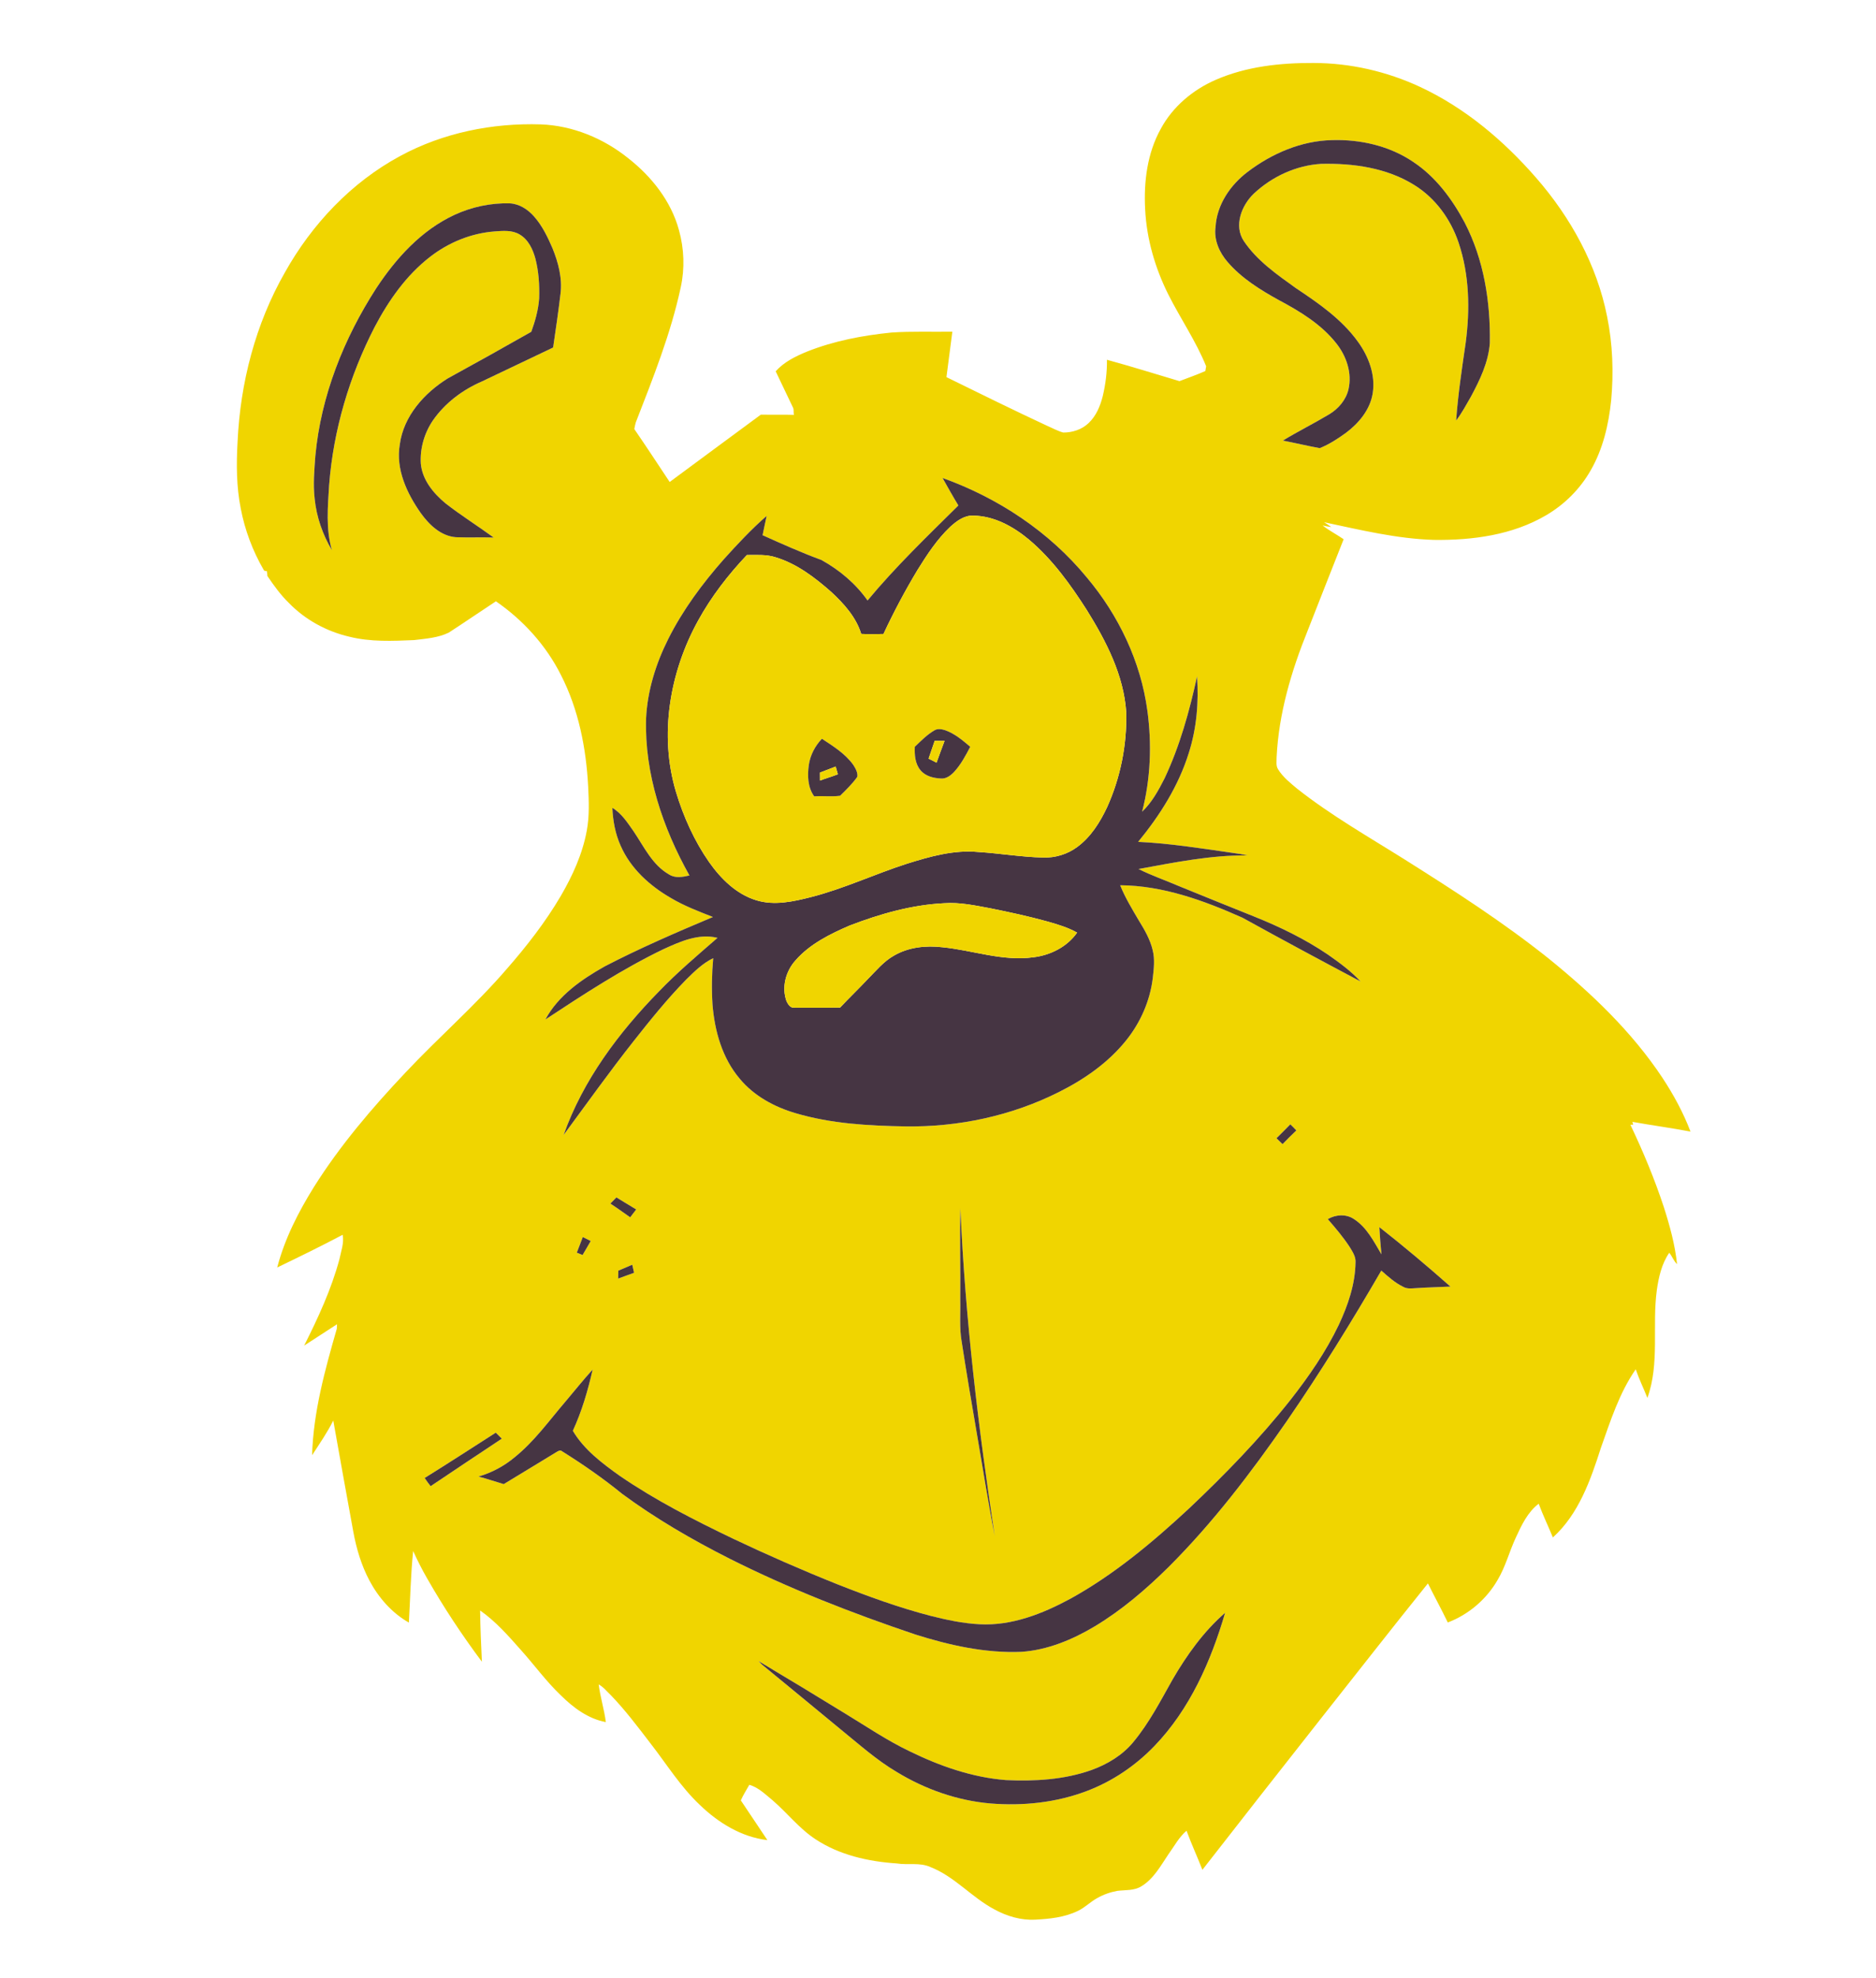
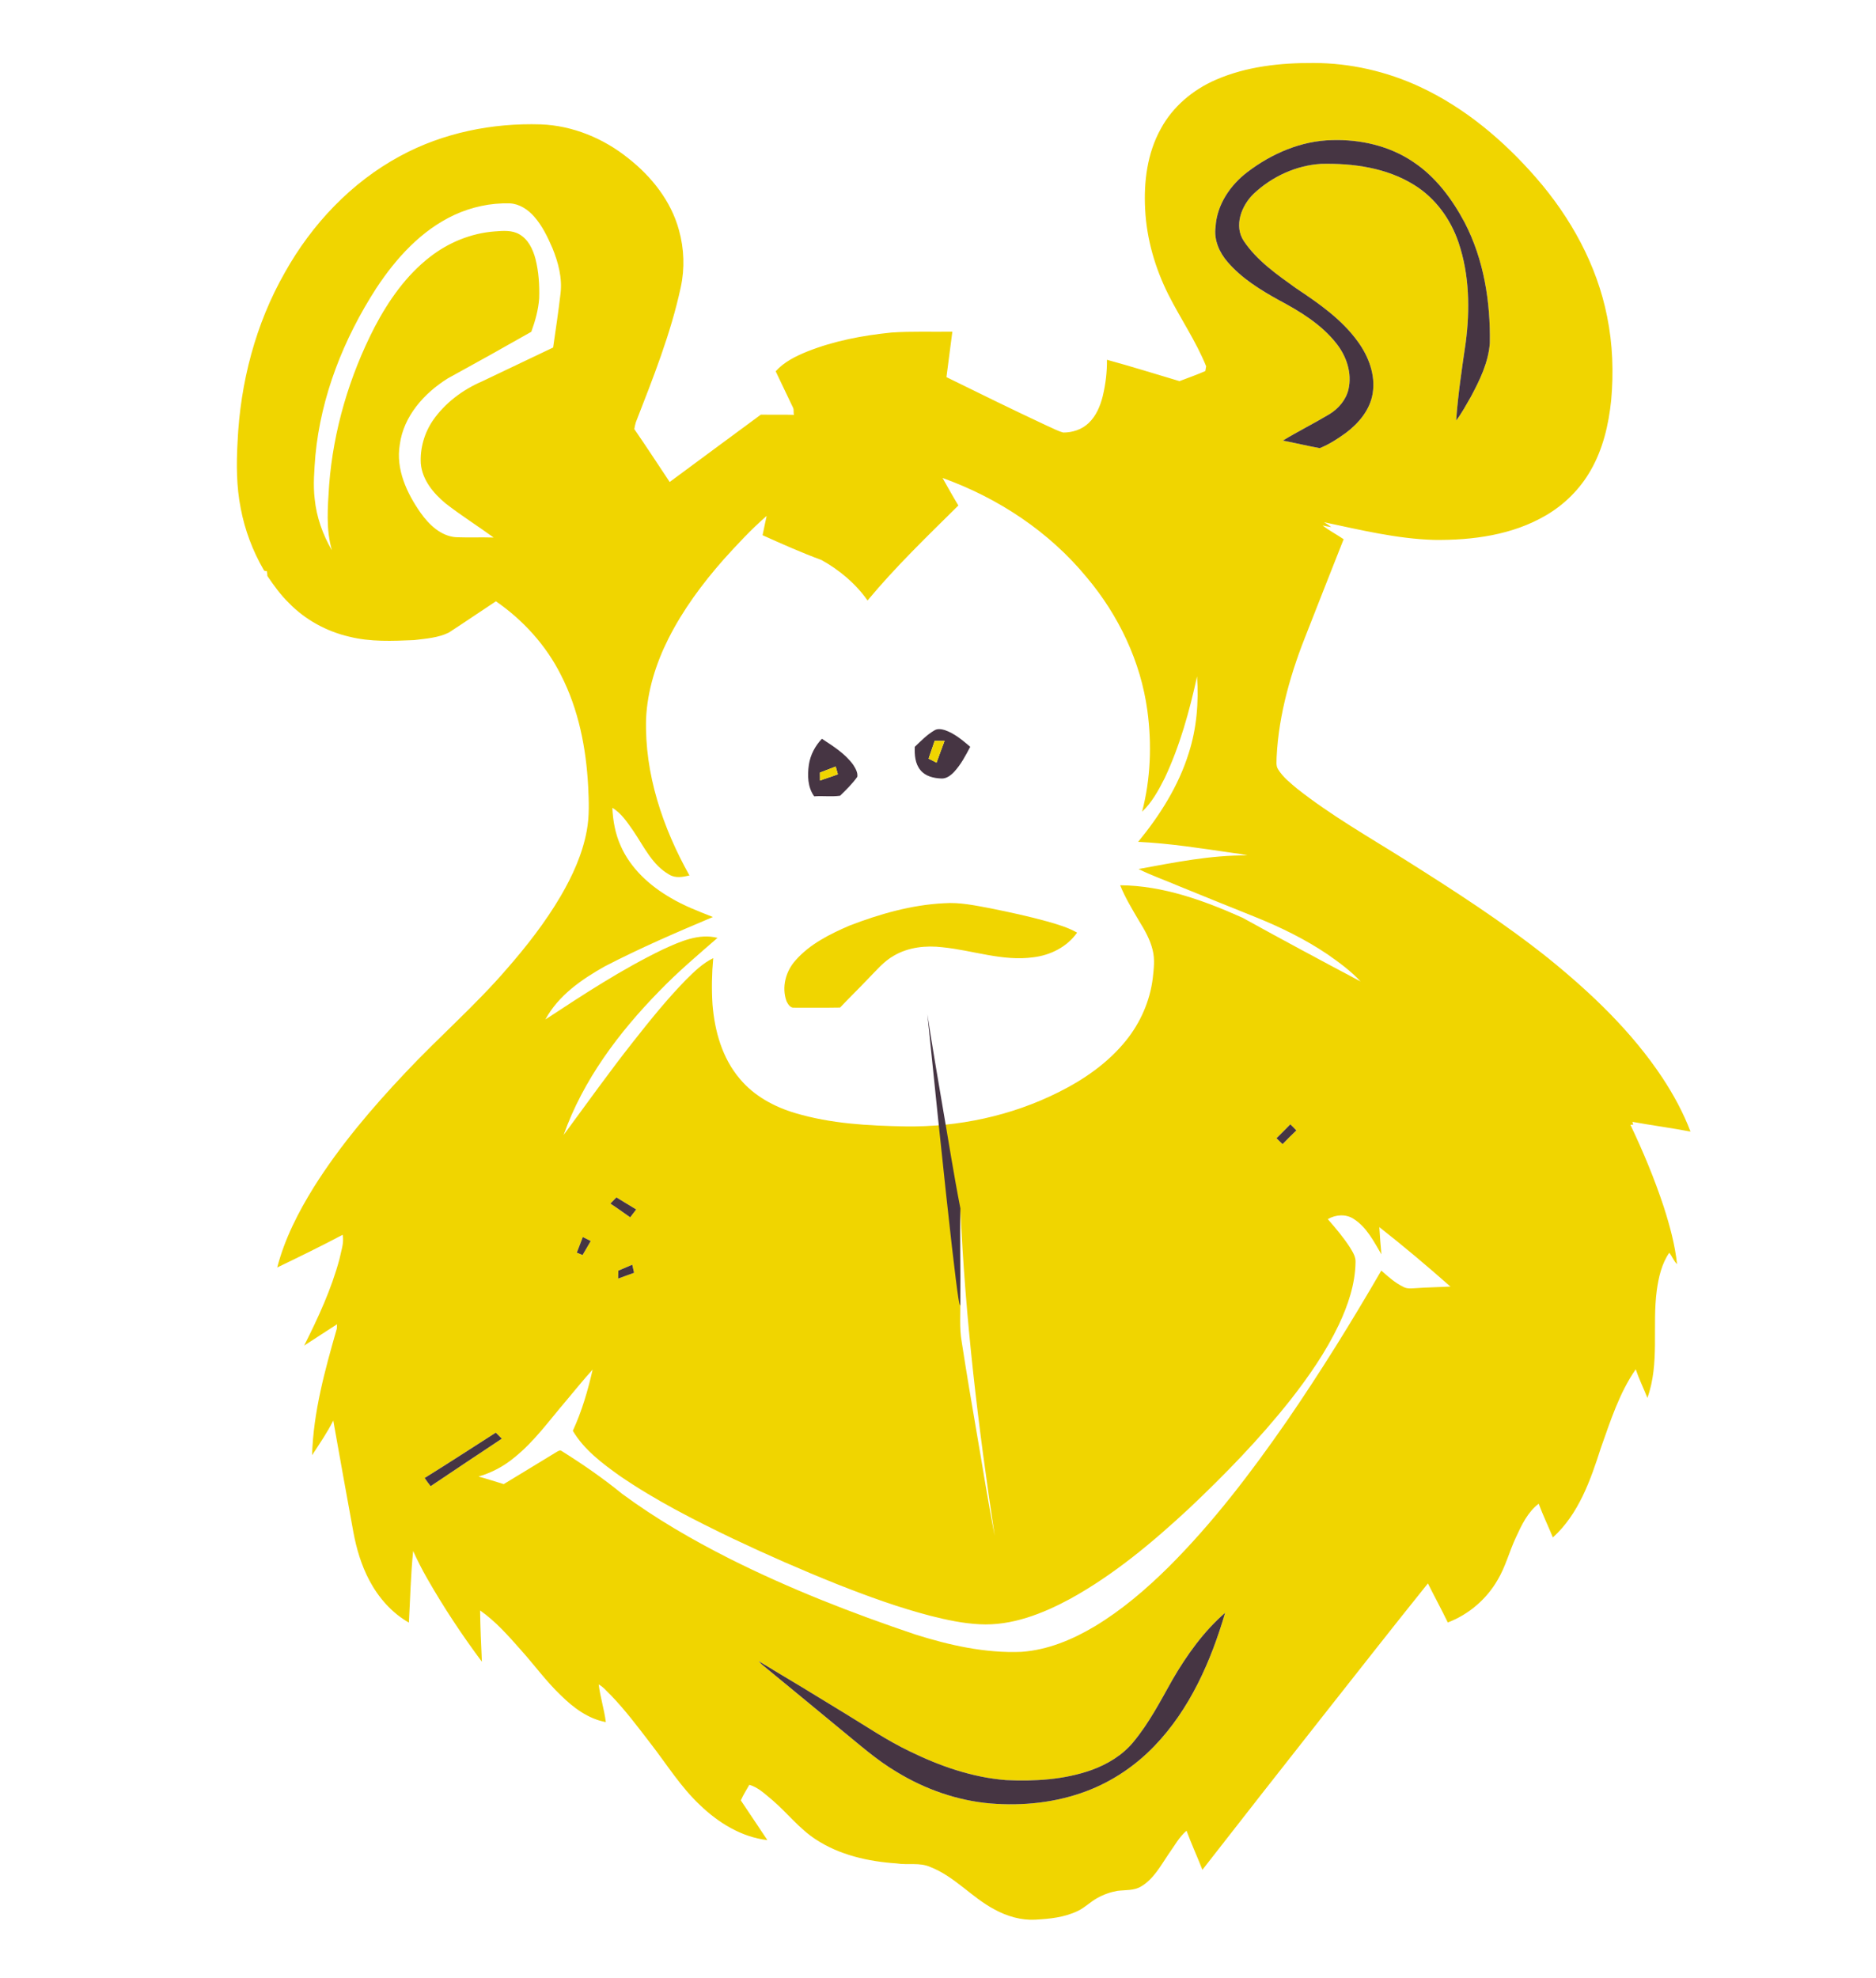
<svg xmlns="http://www.w3.org/2000/svg" version="1.1" id="Layer_1" x="0px" y="0px" viewBox="0 0 1214 1280" enable-background="new 0 0 1214 1280" xml:space="preserve">
  <g>
    <path fill="#F0D500" d="M786.7,51.67c19.86-8.68,41.85-11.02,63.33-10.91c23.71,0.02,47.34,5.44,68.82,15.43   c29.14,13.56,54.19,34.73,75.19,58.85c22.34,25.61,39.38,56.42,45.98,89.95c3.61,17.78,4.24,36.09,2.6,54.13   c-1.63,15.68-5.31,31.45-13.23,45.22c-6.85,12.07-16.97,22.16-28.94,29.15c-21.76,12.78-47.64,16.22-72.49,15.9   c-24.12-0.71-47.65-6.48-71.14-11.44c1.59,0.98,3.18,1.99,4.67,3.15c-1.92-0.25-3.78-0.65-5.65-1.07   c4.29,3.36,9.18,5.84,13.66,8.93c-7.85,19.67-15.5,39.42-23.27,59.12c-10.56,26.12-18.73,53.61-20.1,81.9   c0.03,2.63-0.58,5.55,0.96,7.89c3.12,5.05,7.86,8.8,12.36,12.56c21.98,17.34,46.37,31.21,70.02,46.08   c31.69,19.97,63.27,40.31,92.58,63.7c27.69,22.43,53.9,47.38,73.7,77.21c7.22,10.97,13.55,22.58,18.21,34.88   c-12.48-2.39-25.1-4.04-37.61-6.31c0.14,0.46,0.41,1.39,0.54,1.85c-0.45,0.01-1.37,0.03-1.83,0.04   c8.27,17.35,15.67,35.13,21.68,53.39c3.83,12,7.19,24.25,8.52,36.82c-2.21-2.08-3.14-5.07-5.05-7.38   c-4.9,7.14-6.87,15.78-8.05,24.23c-3.14,23.12,1.98,47.29-6.09,69.7c-2.46-6.2-5.42-12.2-7.55-18.52   c-10.65,15.34-16.34,33.41-22.55,50.85c-6.68,20.88-14.36,42.87-31.07,57.98c-2.98-7.31-6.45-14.43-9.18-21.84   c-7.15,5.48-11.09,13.86-14.76,21.84c-4.21,9-6.64,18.79-11.75,27.38c-7.18,12.55-18.79,22.51-32.31,27.64   c-4.11-8.52-8.65-16.82-12.86-25.28c-23.4,29.05-46.33,58.5-69.49,87.76c-25.59,32.44-51.04,65-76.45,97.58   c-3.3-8.48-7.13-16.75-10.26-25.29c-4.94,4.19-7.99,10.12-11.77,15.31c-5.05,7.48-9.57,15.93-17.57,20.71   c-4.61,2.84-10.24,2.25-15.4,2.89c-4.59,0.82-9.06,2.39-13.11,4.7c-4.41,2.42-7.95,6.16-12.52,8.3   c-8.54,4.14-18.16,5.16-27.51,5.63c-9.25,0.52-18.39-2.23-26.44-6.62c-14.73-7.8-25.77-21.33-41.49-27.45   c-6.89-3.1-14.6-1.14-21.84-2.32c-18.29-1.23-36.95-5.4-52.43-15.63c-10.57-6.91-18.33-17.07-27.83-25.24   c-4.64-3.8-9.12-8.31-15.02-10.01c-1.9,3.33-3.95,6.58-5.51,10.09c5.77,8.53,11.44,17.15,17.19,25.71   c-16.72-1.95-31.72-11.21-43.64-22.71c-12.52-11.76-21.57-26.48-32.05-39.95c-8.23-10.72-16.37-21.58-25.78-31.3   c-2.5-2.32-4.62-5.18-7.7-6.76c1.03,8.21,3.6,16.14,4.63,24.35c-11.43-2.13-21.04-9.32-29.13-17.33   c-9.44-8.99-17.09-19.59-25.78-29.27c-8.13-9.2-16.34-18.57-26.45-25.65c0.12,11.06,0.65,22.12,1.15,33.17   c-12.87-17.24-24.78-35.24-35.44-53.93c-3.33-5.75-6.29-11.69-9.04-17.72c-1.57,15.35-1.88,30.89-2.77,46.33   c-11.02-6.24-19.66-16.17-25.56-27.28c-5.2-9.84-8.4-20.62-10.4-31.53c-4.39-23.97-8.7-47.95-12.96-71.94   c-3.91,7.84-8.94,15.09-13.71,22.43c0.82-27.95,8.31-55.15,16-81.85c0.03-0.73,0.1-2.17,0.13-2.89   c-7.06,4.64-14.15,9.23-21.26,13.8c9.03-17.97,17.58-36.36,22.81-55.84c1.05-5.2,3.13-10.52,2.11-15.86   c-13.94,7.39-28.14,14.3-42.35,21.16c4.82-18.58,13.66-35.85,23.75-52.09c16.84-26.76,37.43-50.94,59.1-73.89   c21.45-22.89,45.28-43.47,65.76-67.29c12.86-14.71,24.93-30.21,34.85-47.09c7.66-13.16,14.11-27.27,16.86-42.33   c1.77-9.44,1.36-19.1,0.89-28.64c-1.3-24.82-6.21-49.85-17.62-72.1c-9.62-19.19-24.44-35.51-42.07-47.68   c-10.18,6.7-20.25,13.61-30.48,20.25c-6.95,3.41-14.87,3.92-22.45,4.85c-13.98,0.6-28.23,1.25-41.93-2.19   c-14.79-3.43-28.65-11-39.22-21.94c-5.32-5.17-9.63-11.22-13.79-17.32c-0.05-1.09-0.18-2.15-0.41-3.2   c-0.7-0.11-1.58,0.09-1.95-0.69c-7.15-12.33-12.24-25.84-14.9-39.84c-2.82-14.17-2.86-28.7-2.05-43.07   c1.73-38.21,11.59-76.34,30.62-109.66c17.46-31.21,43.01-58.33,74.65-75.37c27.7-15.02,59.59-21.44,90.96-20.45   c20.63,0.78,40.56,9.02,56.57,21.9c15.13,11.86,27.76,27.76,32.84,46.56c3.35,11.99,3.81,24.78,1.15,36.96   c-6.47,30.11-17.97,58.82-29.09,87.44c-0.44,1.41-0.68,2.87-0.96,4.32c7.78,11.31,15.29,22.81,22.89,34.24   c19.67-14.52,39.29-29.1,58.99-43.58c7.15,0.12,14.31-0.08,21.46,0.13c-0.54-1.54,0.13-3.25-0.66-4.71   c-3.79-7.8-7.41-15.68-11.2-23.47c5.46-6.1,12.97-9.77,20.44-12.81c17.37-6.9,35.9-10.4,54.44-12.27   c13.13-0.91,26.3-0.34,39.45-0.55c-1.28,9.8-2.59,19.6-3.82,29.41c21.59,10.62,43.19,21.24,64.99,31.42   c3.51,1.49,6.87,3.41,10.56,4.43c5.99,0.04,12.17-1.96,16.52-6.19c4.82-4.58,7.45-10.95,9.06-17.29   c1.85-7.72,2.84-15.67,2.73-23.61c15.72,4.3,31.3,9.18,46.94,13.83c5.58-2.16,11.26-4.1,16.73-6.54c0.13-0.77,0.4-2.31,0.53-3.08   c-6.58-16.21-16.55-30.74-24.41-46.31c-8.59-17.15-14.1-35.97-15.06-55.17c-0.97-17.86,1.33-36.45,10.16-52.28   C758.92,69.01,771.93,58.09,786.7,51.67 M807.37,111.24c-11.25,8.51-19.96,21.3-20.77,35.69c-1.14,8.29,2.43,16.43,7.79,22.6   c9.1,10.6,21.19,18.06,33.3,24.75c13.67,7.29,27.36,15.6,37.07,27.94c6.56,8.25,10.28,19.23,7.87,29.72   c-1.61,6.91-6.54,12.62-12.53,16.22c-9.84,5.89-20.14,11.01-29.94,16.95c7.97,1.54,15.88,3.47,23.88,4.9   c6.08-2.43,11.67-6.07,16.96-9.92c8.35-6.26,15.64-14.99,17.3-25.58c1.9-11.85-2.65-23.81-9.53-33.31   c-10.48-14.58-25.45-24.93-40.2-34.74c-12.26-8.82-25.13-17.72-33.66-30.43c-6.67-9.92-1.47-23.13,6.43-30.7   c11.75-11.06,27.41-18.31,43.59-19.29c20.71-0.47,42.41,2.52,60.27,13.69c13.7,8.46,23.61,22.2,28.7,37.35   c6.99,20.77,7.42,43.22,4.57,64.77c-2.44,16.71-4.95,33.43-6.18,50.29c3.69-4.79,6.52-10.17,9.54-15.39   c5.8-10.82,11.38-22.31,12.26-34.74c0.47-26.72-3.88-54.09-16.29-78c-8.11-15.24-18.78-29.63-33.33-39.26   c-15.32-10.37-34.12-14.63-52.45-14.07C842.13,91.08,823.05,99.32,807.37,111.24 M294.01,139.1   c-21.39,9.94-37.74,28.03-50.52,47.44c-21.01,32.54-35.79,69.65-39.41,108.41c-0.68,9.27-1.54,18.63-0.44,27.91   c1.18,11.73,5.19,23.11,11.16,33.25c-4.03-13.67-2.68-28.11-1.82-42.12c2.74-35.68,13.12-70.64,29.49-102.42   c8.99-17.08,20.36-33.37,35.75-45.29c12-9.36,26.67-15.38,41.88-16.52c5.4-0.4,11.31-0.96,16.15,1.96   c5.65,3.3,8.59,9.61,10.23,15.69c2.14,8.35,2.69,17.04,2.43,25.63c-0.52,7.44-2.56,14.69-5.09,21.67   c-17.93,10.19-35.93,20.26-54.02,30.15c-15.24,9.5-28.63,24.38-31.08,42.76c-2.73,15.98,4.53,31.52,13.49,44.29   c5.43,7.61,13.04,15.02,22.86,15.75c8.13,0.29,16.27-0.05,24.4,0.2c-10.28-7.47-21.09-14.26-31.13-22.08   c-7.89-6.54-15.1-15.23-16.04-25.83c-0.56-9.8,2.3-19.71,7.8-27.82c7.81-11.3,19.23-19.87,31.78-25.29   c15.35-7.33,30.72-14.61,46.06-21.95c1.69-11.59,3.41-23.17,4.77-34.8c1.25-10.1-1.42-20.21-5.21-29.5   c-3.11-7.2-6.56-14.41-11.77-20.35c-4.03-4.62-9.59-8.34-15.87-8.64C317.54,131.27,305.18,133.92,294.01,139.1 M609.94,309.32   c3.37,5.96,6.69,11.95,10.25,17.8c-20.16,19.93-40.65,39.65-58.78,61.48c-7.7-10.95-18.19-19.73-29.84-26.21   c-12.93-4.74-25.52-10.39-38.09-16.03c0.88-4.17,1.71-8.35,2.64-12.5c-9.99,8.71-19.07,18.46-27.94,28.31   c-13.78,15.65-26.3,32.56-35.69,51.23c-8.06,16.04-13.54,33.57-14.4,51.58c-1.06,35.76,10.77,70.68,28.07,101.58   c-4.35,0.98-9.08,1.93-13.12-0.6c-10.9-6.15-16.29-18.02-23.03-27.97c-3.93-5.56-7.75-11.66-13.75-15.2   c0.39,8.43,1.91,16.88,5.41,24.6c6.4,14.6,18.71,25.77,32.31,33.63c8.62,5.17,18.06,8.73,27.37,12.41   c-23.62,9.96-47.2,20.12-69.96,31.93c-15.03,8.45-30.11,18.87-38.47,34.4c24.76-16.28,49.64-32.62,76.38-45.5   c10.86-4.94,22.84-10.4,35.02-7.33c-12.86,11.19-25.92,22.24-37.77,34.55c-26.14,26.7-49.23,57.5-61.82,93   c14.95-20.24,29.55-40.78,45.16-60.55c10.83-13.74,21.83-27.41,34.08-39.94c5.31-5.25,10.77-10.64,17.57-13.93   c-0.91,9.96-1.09,20-0.46,29.99c1.37,17.18,6.3,34.76,17.67,48.1c9.19,11.07,22.29,18.16,35.94,22.19   c23.09,6.88,47.37,8.19,71.31,8.6c34.11,0.48,68.42-6.78,98.96-22.1c16.47-8.2,32.03-18.97,43.65-33.39   c9.36-11.57,15.59-25.7,17.38-40.5c0.66-5.97,1.43-12.12-0.06-18.03c-1.61-6.85-5.14-13.02-8.81-18.95   c-4.41-7.51-8.98-14.98-12.24-23.08c27.67,0.19,54.21,9.86,79.17,21.01c25.32,14,50.84,27.68,76.39,41.24   c-6.22-6.74-13.71-12.2-21.2-17.44c-14.79-10.01-30.94-17.86-47.49-24.5c-16.37-6.57-32.72-13.16-49.04-19.84   c-8.62-3.72-17.56-6.78-25.94-10.98c23.3-4.26,46.72-9.05,70.52-8.8c-3.09-0.72-6.22-1.25-9.36-1.6   c-20.39-2.93-40.8-6.21-61.41-7.18c14.05-17.11,26.15-36.22,32.76-57.49c5.12-15.95,6.5-32.93,5.36-49.59   c-4.92,22.55-11.13,45.02-21,65.94c-3.92,7.75-8.19,15.62-14.56,21.64c5.53-21.29,6.36-43.66,3.41-65.41   c-4.29-31.77-18.61-61.72-39.17-86.16C678.97,344.08,645.93,322.23,609.94,309.32 M826.03,736.6c1.3,1.28,2.6,2.55,3.93,3.83   c2.94-3,5.86-6.02,8.94-8.88c-1.27-1.36-2.58-2.67-3.91-3.95C832.04,730.64,829.04,733.63,826.03,736.6 M394.99,778.89   c4.36,2.83,8.56,5.89,12.81,8.88c1.28-1.71,2.58-3.41,3.9-5.09c-4.25-2.64-8.59-5.1-12.81-7.78   C397.57,776.21,396.27,777.54,394.99,778.89 M621.4,840.95c0.23,9.16-0.68,18.41,0.96,27.49c3.07,20.05,6.49,40.03,9.9,60.02   c3.8,21.87,7.19,43.82,11.47,65.6c-10.66-70.29-19.13-141-22.24-212.06C620.99,801.64,621.62,821.3,621.4,840.95 M859.25,788.95   c5.11,5.88,10.18,11.86,14.41,18.42c1.76,2.93,3.79,6.05,3.53,9.64c-0.24,14.09-4.89,27.7-10.83,40.34   c-8.34,17.46-19.42,33.45-31.33,48.65c-19.92,25.17-42.35,48.26-65.67,70.28c-23.58,21.88-48.49,42.77-76.76,58.37   c-17.95,9.68-37.9,17.58-58.66,16.47c-10.74-0.53-21.32-2.81-31.72-5.43c-20.62-5.36-40.68-12.67-60.48-20.49   c-22.77-9.12-45.26-18.96-67.41-29.48c-25.19-12.09-50.21-24.81-73.28-40.64c-11.42-8.15-23.09-16.89-30.36-29.15   c5.83-12.65,9.76-26.08,12.82-39.63c-6.12,6.71-11.77,13.84-17.64,20.77c-10.56,12.34-20.11,25.77-32.87,36.02   c-6.82,5.72-14.79,9.96-23.34,12.45c5.5,1.42,10.87,3.3,16.32,4.89c11.27-6.88,22.59-13.68,33.84-20.58   c1.16-0.65,2.61-1.84,3.89-0.69c13.42,8.41,26.48,17.44,38.76,27.46c21.88,16.17,45.51,29.84,69.77,42.11   c38.66,19.41,79.05,35.18,120.02,48.99c22.19,7.01,45.36,12.21,68.76,11.25c16.94-1.19,32.98-7.88,47.43-16.51   c17.54-10.55,33.17-23.98,47.7-38.32c28.77-28.7,53.46-61.16,76.57-94.5c21.73-31.59,41.92-64.23,61.15-97.4   c4.42,3.95,8.95,7.98,14.33,10.59c2.4,1.32,5.19,0.95,7.81,0.8c7.52-0.54,15.07-0.64,22.6-1.03   c-14.98-13.24-30.29-26.14-46.02-38.49c0.36,5.88,0.78,11.76,1.37,17.63c-4.96-8.3-9.49-17.56-17.94-22.91   C871.01,785.49,864.3,785.98,859.25,788.95 M377.14,800.54c-1.3,3.36-2.54,6.75-3.88,10.1c1.24,0.5,2.48,1.01,3.73,1.53   c1.83-2.98,3.49-6.05,5.27-9.05C380.55,802.25,378.84,801.39,377.14,800.54 M400.12,822.31c-0.03,1.7-0.07,3.39-0.09,5.11   c3.44-1.22,6.82-2.59,10.29-3.74c-0.39-1.76-0.78-3.49-1.18-5.23C406.12,819.7,403.11,820.99,400.12,822.31 M274.81,956.46   c1.18,1.83,2.5,3.58,3.86,5.3c15.29-10.34,30.69-20.51,46.06-30.74c-1.31-1.3-2.61-2.6-3.9-3.89   C305.51,936.93,290.26,946.86,274.81,956.46 M758.86,1086.77c-7.84,13.92-15.23,28.28-25.5,40.64   c-7.01,8.49-16.76,14.33-27.03,18.06c-17.68,6.26-36.73,7.37-55.33,6.5c-21.82-1.71-42.8-9.06-62.34-18.63   c-14.76-7.03-28.27-16.29-42.23-24.73c-18.43-11.34-36.95-22.54-55.53-33.62c0.66,0.72,1.36,1.43,2.09,2.13   c17.07,13.94,34,28.05,51.04,42.04c11.78,9.55,23.12,19.78,36.23,27.53c18.4,11.22,39.27,18.59,60.8,20.41   c20.92,1.7,42.39-0.55,62.09-8.01c16.55-6.23,31.55-16.36,43.8-29.08c22.99-23.82,36.66-54.92,45.85-86.31   C778.92,1055.77,768.09,1070.95,758.86,1086.77z" />
    <path fill="#463543" d="M807.37,111.24c15.68-11.92,34.76-20.16,54.65-20.56c18.33-0.56,37.13,3.7,52.45,14.07   c14.55,9.63,25.22,24.02,33.33,39.26c12.41,23.91,16.76,51.28,16.29,78c-0.88,12.43-6.46,23.92-12.26,34.74   c-3.02,5.22-5.85,10.6-9.54,15.39c1.23-16.86,3.74-33.58,6.18-50.29c2.85-21.55,2.42-44-4.57-64.77   c-5.09-15.15-15-28.89-28.7-37.35c-17.86-11.17-39.56-14.16-60.27-13.69c-16.18,0.98-31.84,8.23-43.59,19.29   c-7.9,7.57-13.1,20.78-6.43,30.7c8.53,12.71,21.4,21.61,33.66,30.43c14.75,9.81,29.72,20.16,40.2,34.74   c6.88,9.5,11.43,21.46,9.53,33.31c-1.66,10.59-8.95,19.32-17.3,25.58c-5.29,3.85-10.88,7.49-16.96,9.92   c-8-1.43-15.91-3.36-23.88-4.9c9.8-5.94,20.1-11.06,29.94-16.95c5.99-3.6,10.92-9.31,12.53-16.22   c2.41-10.49-1.31-21.47-7.87-29.72c-9.71-12.34-23.4-20.65-37.07-27.94c-12.11-6.69-24.2-14.15-33.3-24.75   c-5.36-6.17-8.93-14.31-7.79-22.6C787.41,132.54,796.12,119.75,807.37,111.24z" />
-     <path fill="#463543" d="M294.01,139.1c11.17-5.18,23.53-7.83,35.85-7.5c6.28,0.3,11.84,4.02,15.87,8.64   c5.21,5.94,8.66,13.15,11.77,20.35c3.79,9.29,6.46,19.4,5.21,29.5c-1.36,11.63-3.08,23.21-4.77,34.8   c-15.34,7.34-30.71,14.62-46.06,21.95c-12.55,5.42-23.97,13.99-31.78,25.29c-5.5,8.11-8.36,18.02-7.8,27.82   c0.94,10.6,8.15,19.29,16.04,25.83c10.04,7.82,20.85,14.61,31.13,22.08c-8.13-0.25-16.27,0.09-24.4-0.2   c-9.82-0.73-17.43-8.14-22.86-15.75c-8.96-12.77-16.22-28.31-13.49-44.29c2.45-18.38,15.84-33.26,31.08-42.76   c18.09-9.89,36.09-19.96,54.02-30.15c2.53-6.98,4.57-14.23,5.09-21.67c0.26-8.59-0.29-17.28-2.43-25.63   c-1.64-6.08-4.58-12.39-10.23-15.69c-4.84-2.92-10.75-2.36-16.15-1.96c-15.21,1.14-29.88,7.16-41.88,16.52   c-15.39,11.92-26.76,28.21-35.75,45.29c-16.37,31.78-26.75,66.74-29.49,102.42c-0.86,14.01-2.21,28.45,1.82,42.12   c-5.97-10.14-9.98-21.52-11.16-33.25c-1.1-9.28-0.24-18.64,0.44-27.91c3.62-38.76,18.4-75.87,39.41-108.41   C256.27,167.13,272.62,149.04,294.01,139.1z" />
-     <path fill="#463543" d="M609.94,309.32c35.99,12.91,69.03,34.76,93.38,64.41c20.56,24.44,34.88,54.39,39.17,86.16   c2.95,21.75,2.12,44.12-3.41,65.41c6.37-6.02,10.64-13.89,14.56-21.64c9.87-20.92,16.08-43.39,21-65.94   c1.14,16.66-0.24,33.64-5.36,49.59c-6.61,21.27-18.71,40.38-32.76,57.49c20.61,0.97,41.02,4.25,61.41,7.18   c3.14,0.35,6.27,0.88,9.36,1.6c-23.8-0.25-47.22,4.54-70.52,8.8c8.38,4.2,17.32,7.26,25.94,10.98   c16.32,6.68,32.67,13.27,49.04,19.84c16.55,6.64,32.7,14.49,47.49,24.5c7.49,5.24,14.98,10.7,21.2,17.44   c-25.55-13.56-51.07-27.24-76.39-41.24c-24.96-11.15-51.5-20.82-79.17-21.01c3.26,8.1,7.83,15.57,12.24,23.08   c3.67,5.93,7.2,12.1,8.81,18.95c1.49,5.91,0.72,12.06,0.06,18.03c-1.79,14.8-8.02,28.93-17.38,40.5   c-11.62,14.42-27.18,25.19-43.65,33.39c-30.54,15.32-64.85,22.58-98.96,22.1c-23.94-0.41-48.22-1.72-71.31-8.6   c-13.65-4.03-26.75-11.12-35.94-22.19c-11.37-13.34-16.3-30.92-17.67-48.1c-0.63-9.99-0.45-20.03,0.46-29.99   c-6.8,3.29-12.26,8.68-17.57,13.93c-12.25,12.53-23.25,26.2-34.08,39.94c-15.61,19.77-30.21,40.31-45.16,60.55   c12.59-35.5,35.68-66.3,61.82-93c11.85-12.31,24.91-23.36,37.77-34.55c-12.18-3.07-24.16,2.39-35.02,7.33   c-26.74,12.88-51.62,29.22-76.38,45.5c8.36-15.53,23.44-25.95,38.47-34.4c22.76-11.81,46.34-21.97,69.96-31.93   c-9.31-3.68-18.75-7.24-27.37-12.41c-13.6-7.86-25.91-19.03-32.31-33.63c-3.5-7.72-5.02-16.17-5.41-24.6   c6,3.54,9.82,9.64,13.75,15.2c6.74,9.95,12.13,21.82,23.03,27.97c4.04,2.53,8.77,1.58,13.12,0.6   c-17.3-30.9-29.13-65.82-28.07-101.58c0.86-18.01,6.34-35.54,14.4-51.58c9.39-18.67,21.91-35.58,35.69-51.23   c8.87-9.85,17.95-19.6,27.94-28.31c-0.93,4.15-1.76,8.33-2.64,12.5c12.57,5.64,25.16,11.29,38.09,16.03   c11.65,6.48,22.14,15.26,29.84,26.21c18.13-21.83,38.62-41.55,58.78-61.48C616.63,321.27,613.31,315.28,609.94,309.32    M614.93,340.92c-8.52,8.06-14.99,17.96-21.15,27.87c-8.08,13.42-15.45,27.29-22.07,41.49c-4.8,0.13-9.61,0.2-14.39-0.04   c-3.32-10.87-11.22-19.58-19.39-27.16c-10.58-9.32-22.18-18.21-35.84-22.39c-6.07-2-12.49-1.5-18.77-1.51   c-12.15,12.84-23.06,26.96-31.58,42.48c-18.37,33.3-25.35,73.94-14.31,110.78c4.85,16.13,11.87,31.73,21.52,45.57   c7.58,10.71,17.53,20.62,30.37,24.56c11.73,3.65,24.15,0.87,35.71-2.08c21.21-5.44,41.08-14.87,61.89-21.55   c14.87-4.66,30.37-9.08,46.13-7.58c14.02,0.87,27.92,3.26,41.98,3.59c7.83,0.26,15.71-2.12,22.01-6.79   c8.82-6.47,14.79-15.99,19.38-25.75c8.68-19.21,12.9-40.41,12.38-61.48c-1.59-24.06-13.02-46.06-25.53-66.19   c-10.62-16.57-22.3-32.84-37.46-45.59c-10.09-8.39-22.38-15.23-35.8-15.46C624.09,333.34,619.08,337.16,614.93,340.92    M549.92,598.92c-12.81,5.52-25.85,11.95-35.17,22.63c-6.31,7.02-9.07,17.41-5.76,26.41c0.96,1.95,2.47,4.46,5,4.15   c9.88-0.03,19.77,0.11,29.66-0.08c5.88-6.27,12.09-12.23,17.98-18.48c5.32-5.34,10.17-11.37,16.84-15.11   c9.42-5.52,20.78-6.71,31.47-5.43c19.63,1.95,38.95,9.27,58.88,6.47c11.02-1.34,21.72-6.74,28.2-15.94   c-6.01-3.42-12.69-5.33-19.29-7.23c-12.11-3.35-24.4-6-36.7-8.49c-9.91-1.82-19.91-4.04-30.04-3.3   C589.96,585.55,569.48,591.42,549.92,598.92z" />
-     <path fill="#F0D500" d="M614.93,340.92c4.15-3.76,9.16-7.58,15.08-7.23c13.42,0.23,25.71,7.07,35.8,15.46   c15.16,12.75,26.84,29.02,37.46,45.59c12.51,20.13,23.94,42.13,25.53,66.19c0.52,21.07-3.7,42.27-12.38,61.48   c-4.59,9.76-10.56,19.28-19.38,25.75c-6.3,4.67-14.18,7.05-22.01,6.79c-14.06-0.33-27.96-2.72-41.98-3.59   c-15.76-1.5-31.26,2.92-46.13,7.58c-20.81,6.68-40.68,16.11-61.89,21.55c-11.56,2.95-23.98,5.73-35.71,2.08   c-12.84-3.94-22.79-13.85-30.37-24.56c-9.65-13.84-16.67-29.44-21.52-45.57c-11.04-36.84-4.06-77.48,14.31-110.78   c8.52-15.52,19.43-29.64,31.58-42.48c6.28,0.01,12.7-0.49,18.77,1.51c13.66,4.18,25.26,13.07,35.84,22.39   c8.17,7.58,16.07,16.29,19.39,27.16c4.78,0.24,9.59,0.17,14.39,0.04c6.62-14.2,13.99-28.07,22.07-41.49   C599.94,358.88,606.41,348.98,614.93,340.92 M604.64,472.68c-4.79,2.78-8.65,6.82-12.65,10.58c-0.23,5.22,0.16,10.97,3.67,15.16   c3.2,3.93,8.5,5.18,13.35,5.37c3.39,0.27,6.28-2,8.47-4.33c4.37-4.75,7.41-10.51,10.38-16.19c-5.01-4.23-10.16-8.66-16.48-10.8   C609.21,471.83,606.66,471.39,604.64,472.68 M523.44,494.87c-1.01,6.9-0.81,14.62,3.45,20.48c5.57-0.42,11.24,0.37,16.76-0.39   c3.93-3.86,7.94-7.75,11.13-12.25c0.42-2.79-1.2-5.5-2.65-7.78c-5.22-7.22-12.93-12.03-20.26-16.84   C527.48,482.7,524.38,488.55,523.44,494.87z" />
    <path fill="#463543" d="M604.64,472.68c2.02-1.29,4.57-0.85,6.74-0.21c6.32,2.14,11.47,6.57,16.48,10.8   c-2.97,5.68-6.01,11.44-10.38,16.19c-2.19,2.33-5.08,4.6-8.47,4.33c-4.85-0.19-10.15-1.44-13.35-5.37   c-3.51-4.19-3.9-9.94-3.67-15.16C595.99,479.5,599.85,475.46,604.64,472.68 M600.91,490.93c1.71,0.87,3.43,1.74,5.15,2.62   c1.73-4.7,3.38-9.42,5.19-14.09c-2.14-0.01-4.27-0.02-6.39-0.06C603.48,483.22,602.31,487.11,600.91,490.93z" />
    <path fill="#463543" d="M523.44,494.87c0.94-6.32,4.04-12.17,8.43-16.78c7.33,4.81,15.04,9.62,20.26,16.84   c1.45,2.28,3.07,4.99,2.65,7.78c-3.19,4.5-7.2,8.39-11.13,12.25c-5.52,0.76-11.19-0.03-16.76,0.39   C522.63,509.49,522.43,501.77,523.44,494.87 M530.61,499.97c0.01,1.72,0.01,3.44,0.03,5.17c3.8-1.5,7.77-2.53,11.56-4.09   c-0.5-1.66-0.96-3.32-1.41-4.99C537.41,497.4,533.99,498.63,530.61,499.97z" />
    <path fill="#F0D500" d="M600.91,490.93c1.4-3.82,2.57-7.71,3.95-11.53c2.12,0.04,4.25,0.05,6.39,0.06   c-1.81,4.67-3.46,9.39-5.19,14.09C604.34,492.67,602.62,491.8,600.91,490.93z" />
    <path fill="#F0D500" d="M530.61,499.97c3.38-1.34,6.8-2.57,10.18-3.91c0.45,1.67,0.91,3.33,1.41,4.99   c-3.79,1.56-7.76,2.59-11.56,4.09C530.62,503.41,530.62,501.69,530.61,499.97z" />
    <path fill="#F0D500" d="M549.92,598.92c19.56-7.5,40.04-13.37,61.07-14.4c10.13-0.74,20.13,1.48,30.04,3.3   c12.3,2.49,24.59,5.14,36.7,8.49c6.6,1.9,13.28,3.81,19.29,7.23c-6.48,9.2-17.18,14.6-28.2,15.94c-19.93,2.8-39.25-4.52-58.88-6.47   c-10.69-1.28-22.05-0.09-31.47,5.43c-6.67,3.74-11.52,9.77-16.84,15.11c-5.89,6.25-12.1,12.21-17.98,18.48   c-9.89,0.19-19.78,0.05-29.66,0.08c-2.53,0.31-4.04-2.2-5-4.15c-3.31-9-0.55-19.39,5.76-26.41   C524.07,610.87,537.11,604.44,549.92,598.92z" />
    <path fill="#463543" d="M826.03,736.6c3.01-2.97,6.01-5.96,8.96-9c1.33,1.28,2.64,2.59,3.91,3.95c-3.08,2.86-6,5.88-8.94,8.88   C828.63,739.15,827.33,737.88,826.03,736.6z" />
    <path fill="#463543" d="M394.99,778.89c1.28-1.35,2.58-2.68,3.9-3.99c4.22,2.68,8.56,5.14,12.81,7.78   c-1.32,1.68-2.62,3.38-3.9,5.09C403.55,784.78,399.35,781.72,394.99,778.89z" />
-     <path fill="#463543" d="M621.4,840.95c0.22-19.65-0.41-39.31,0.09-58.95c3.11,71.06,11.58,141.77,22.24,212.06   c-4.28-21.78-7.67-43.73-11.47-65.6c-3.41-19.99-6.83-39.97-9.9-60.02C620.72,859.36,621.63,850.11,621.4,840.95z" />
-     <path fill="#463543" d="M859.25,788.95c5.05-2.97,11.76-3.46,16.77-0.12c8.45,5.35,12.98,14.61,17.94,22.91   c-0.59-5.87-1.01-11.75-1.37-17.63c15.73,12.35,31.04,25.25,46.02,38.49c-7.53,0.39-15.08,0.49-22.6,1.03   c-2.62,0.15-5.41,0.52-7.81-0.8c-5.38-2.61-9.91-6.64-14.33-10.59c-19.23,33.17-39.42,65.81-61.15,97.4   c-23.11,33.34-47.8,65.8-76.57,94.5c-14.53,14.34-30.16,27.77-47.7,38.32c-14.45,8.63-30.49,15.32-47.43,16.51   c-23.4,0.96-46.57-4.24-68.76-11.25c-40.97-13.81-81.36-29.58-120.02-48.99c-24.26-12.27-47.89-25.94-69.77-42.11   c-12.28-10.02-25.34-19.05-38.76-27.46c-1.28-1.15-2.73,0.04-3.89,0.69c-11.25,6.9-22.57,13.7-33.84,20.58   c-5.45-1.59-10.82-3.47-16.32-4.89c8.55-2.49,16.52-6.73,23.34-12.45c12.76-10.25,22.31-23.68,32.87-36.02   c5.87-6.93,11.52-14.06,17.64-20.77c-3.06,13.55-6.99,26.98-12.82,39.63c7.27,12.26,18.94,21,30.36,29.15   c23.07,15.83,48.09,28.55,73.28,40.64c22.15,10.52,44.64,20.36,67.41,29.48c19.8,7.82,39.86,15.13,60.48,20.49   c10.4,2.62,20.98,4.9,31.72,5.43c20.76,1.11,40.71-6.79,58.66-16.47c28.27-15.6,53.18-36.49,76.76-58.37   c23.32-22.02,45.75-45.11,65.67-70.28c11.91-15.2,22.99-31.19,31.33-48.65c5.94-12.64,10.59-26.25,10.83-40.34   c0.26-3.59-1.77-6.71-3.53-9.64C869.43,800.81,864.36,794.83,859.25,788.95z" />
+     <path fill="#463543" d="M621.4,840.95c0.22-19.65-0.41-39.31,0.09-58.95c-4.28-21.78-7.67-43.73-11.47-65.6c-3.41-19.99-6.83-39.97-9.9-60.02C620.72,859.36,621.63,850.11,621.4,840.95z" />
    <path fill="#463543" d="M377.14,800.54c1.7,0.85,3.41,1.71,5.12,2.58c-1.78,3-3.44,6.07-5.27,9.05c-1.25-0.52-2.49-1.03-3.73-1.53   C374.6,807.29,375.84,803.9,377.14,800.54z" />
    <path fill="#463543" d="M400.12,822.31c2.99-1.32,6-2.61,9.02-3.86c0.4,1.74,0.79,3.47,1.18,5.23c-3.47,1.15-6.85,2.52-10.29,3.74   C400.05,825.7,400.09,824.01,400.12,822.31z" />
    <path fill="#463543" d="M274.81,956.46c15.45-9.6,30.7-19.53,46.02-29.33c1.29,1.29,2.59,2.59,3.9,3.89   c-15.37,10.23-30.77,20.4-46.06,30.74C277.31,960.04,275.99,958.29,274.81,956.46z" />
    <path fill="#463543" d="M758.86,1086.77c9.23-15.82,20.06-31,33.94-43.07c-9.19,31.39-22.86,62.49-45.85,86.31   c-12.25,12.72-27.25,22.85-43.8,29.08c-19.7,7.46-41.17,9.71-62.09,8.01c-21.53-1.82-42.4-9.19-60.8-20.41   c-13.11-7.75-24.45-17.98-36.23-27.53c-17.04-13.99-33.97-28.1-51.04-42.04c-0.73-0.7-1.43-1.41-2.09-2.13   c18.58,11.08,37.1,22.28,55.53,33.62c13.96,8.44,27.47,17.7,42.23,24.73c19.54,9.57,40.52,16.92,62.34,18.63   c18.6,0.87,37.65-0.24,55.33-6.5c10.27-3.73,20.02-9.57,27.03-18.06C743.63,1115.05,751.02,1100.69,758.86,1086.77z" />
  </g>
</svg>